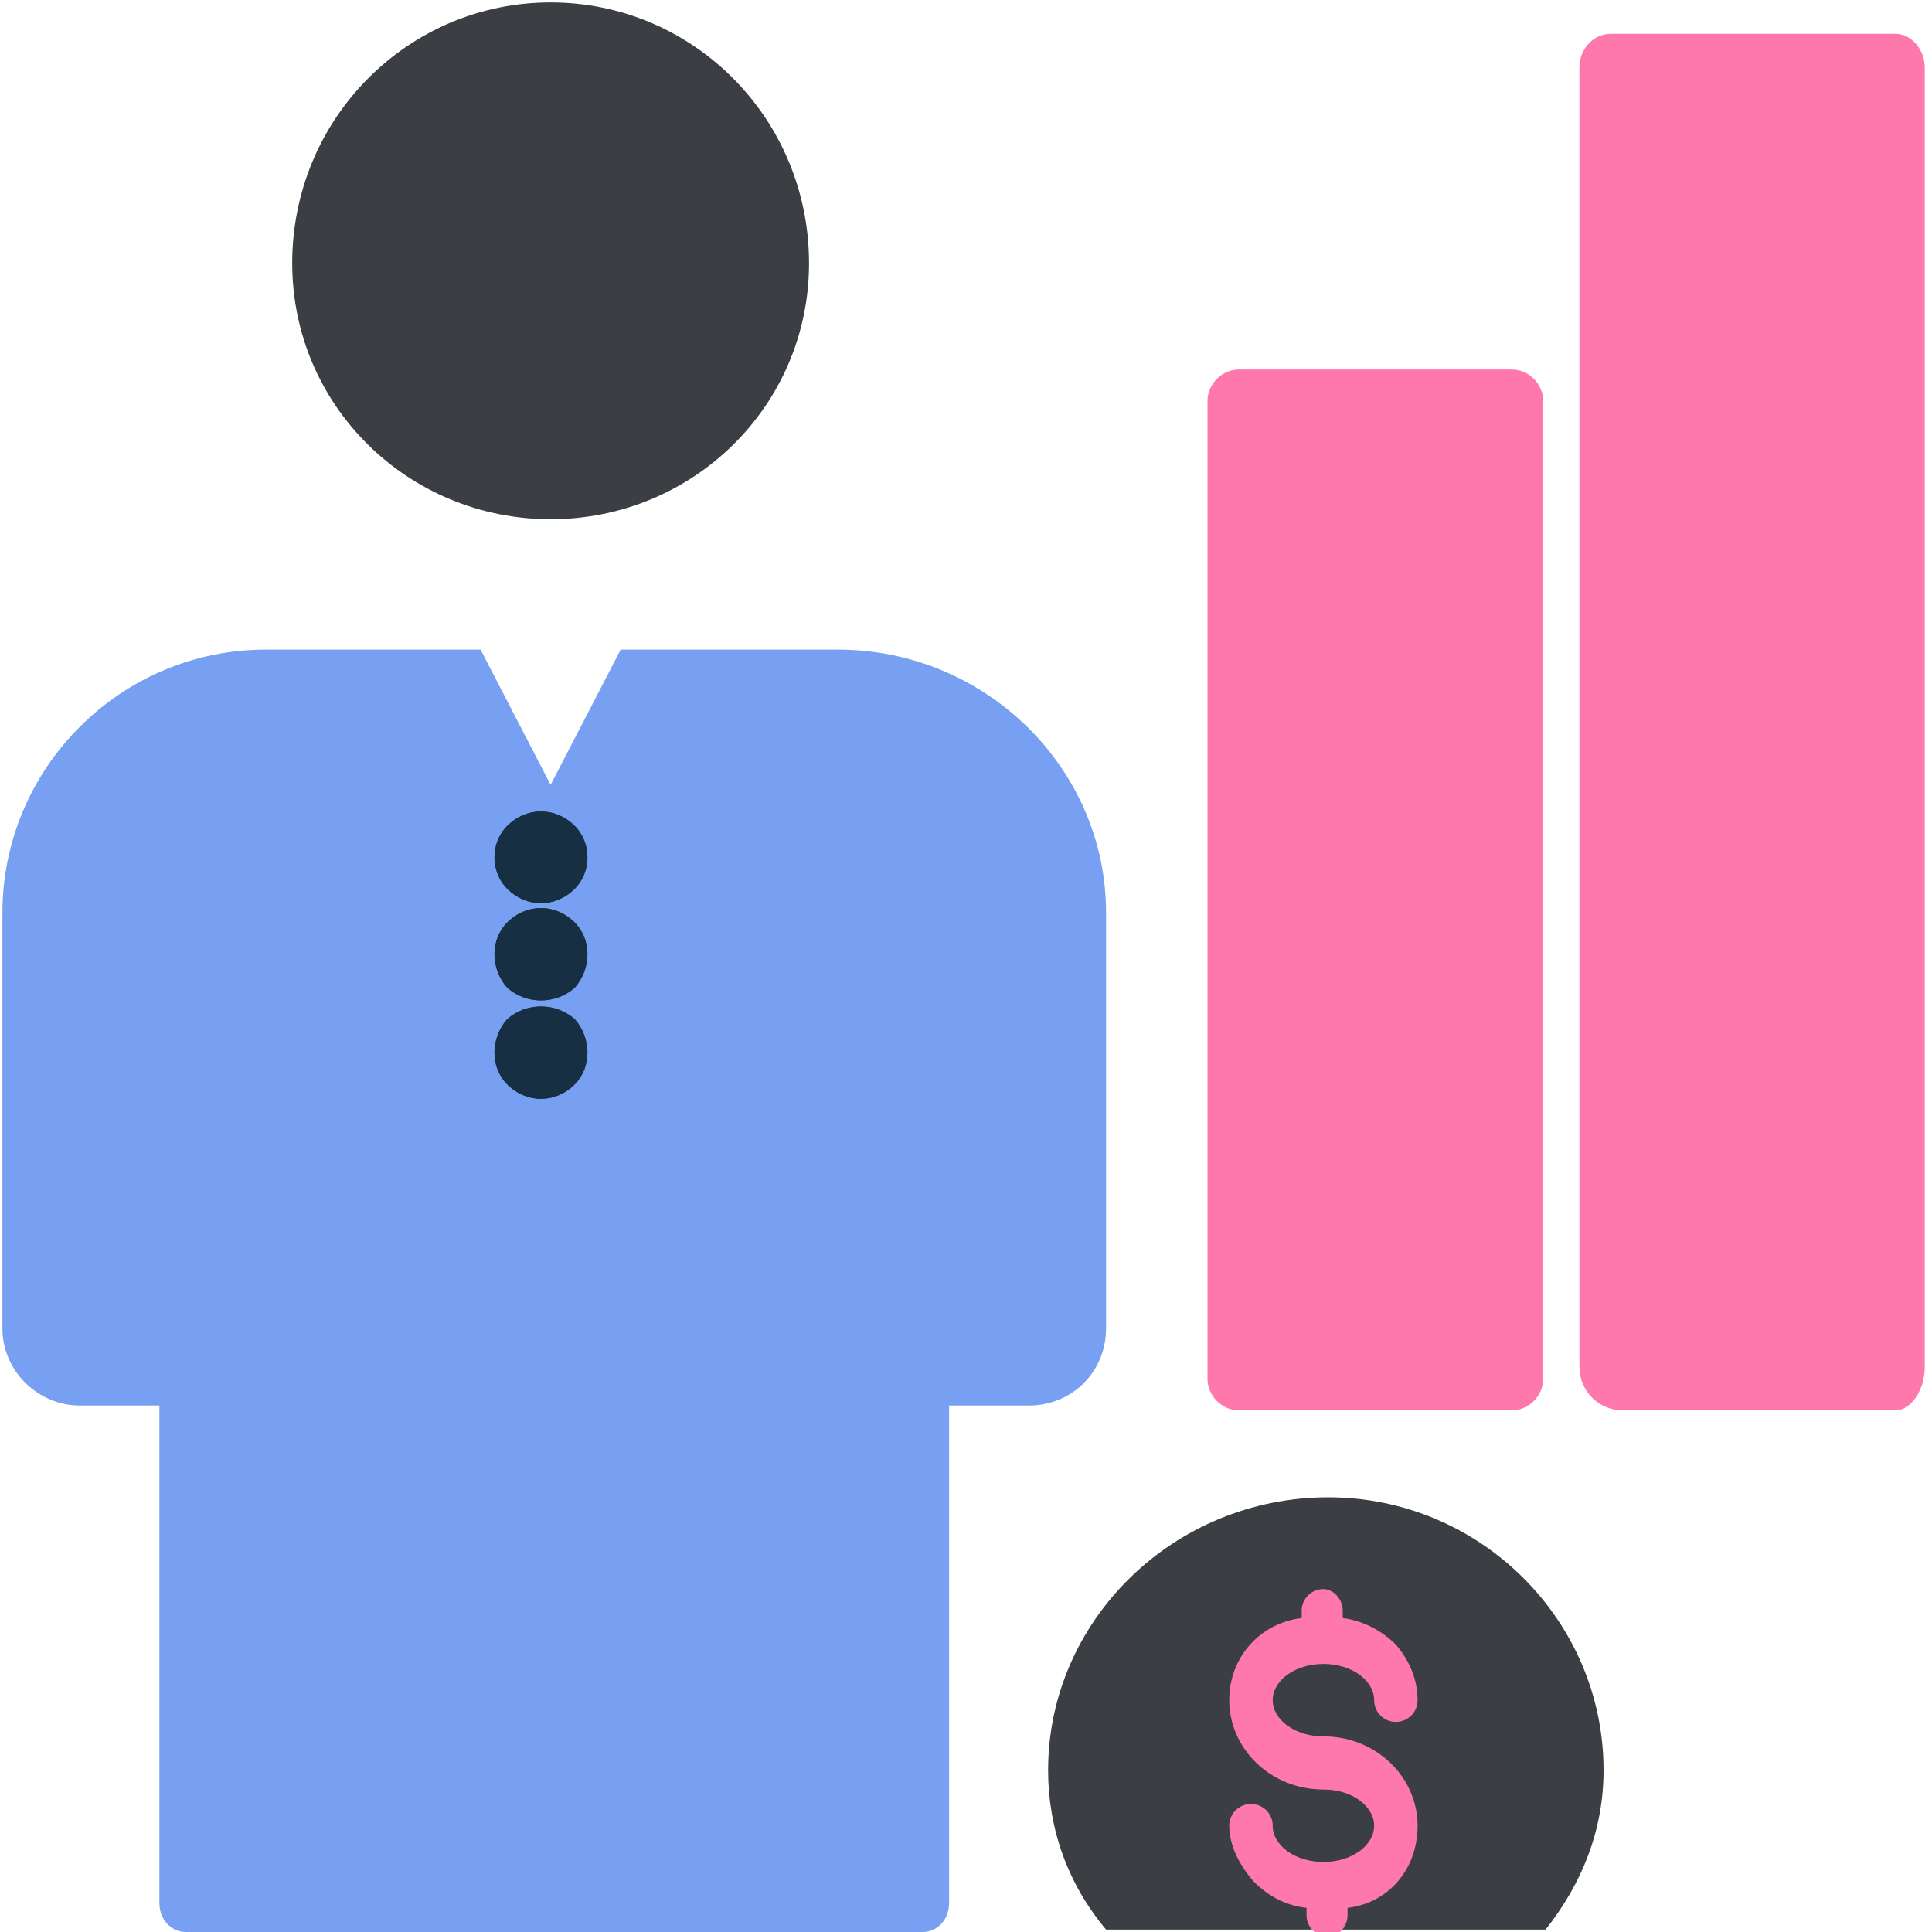
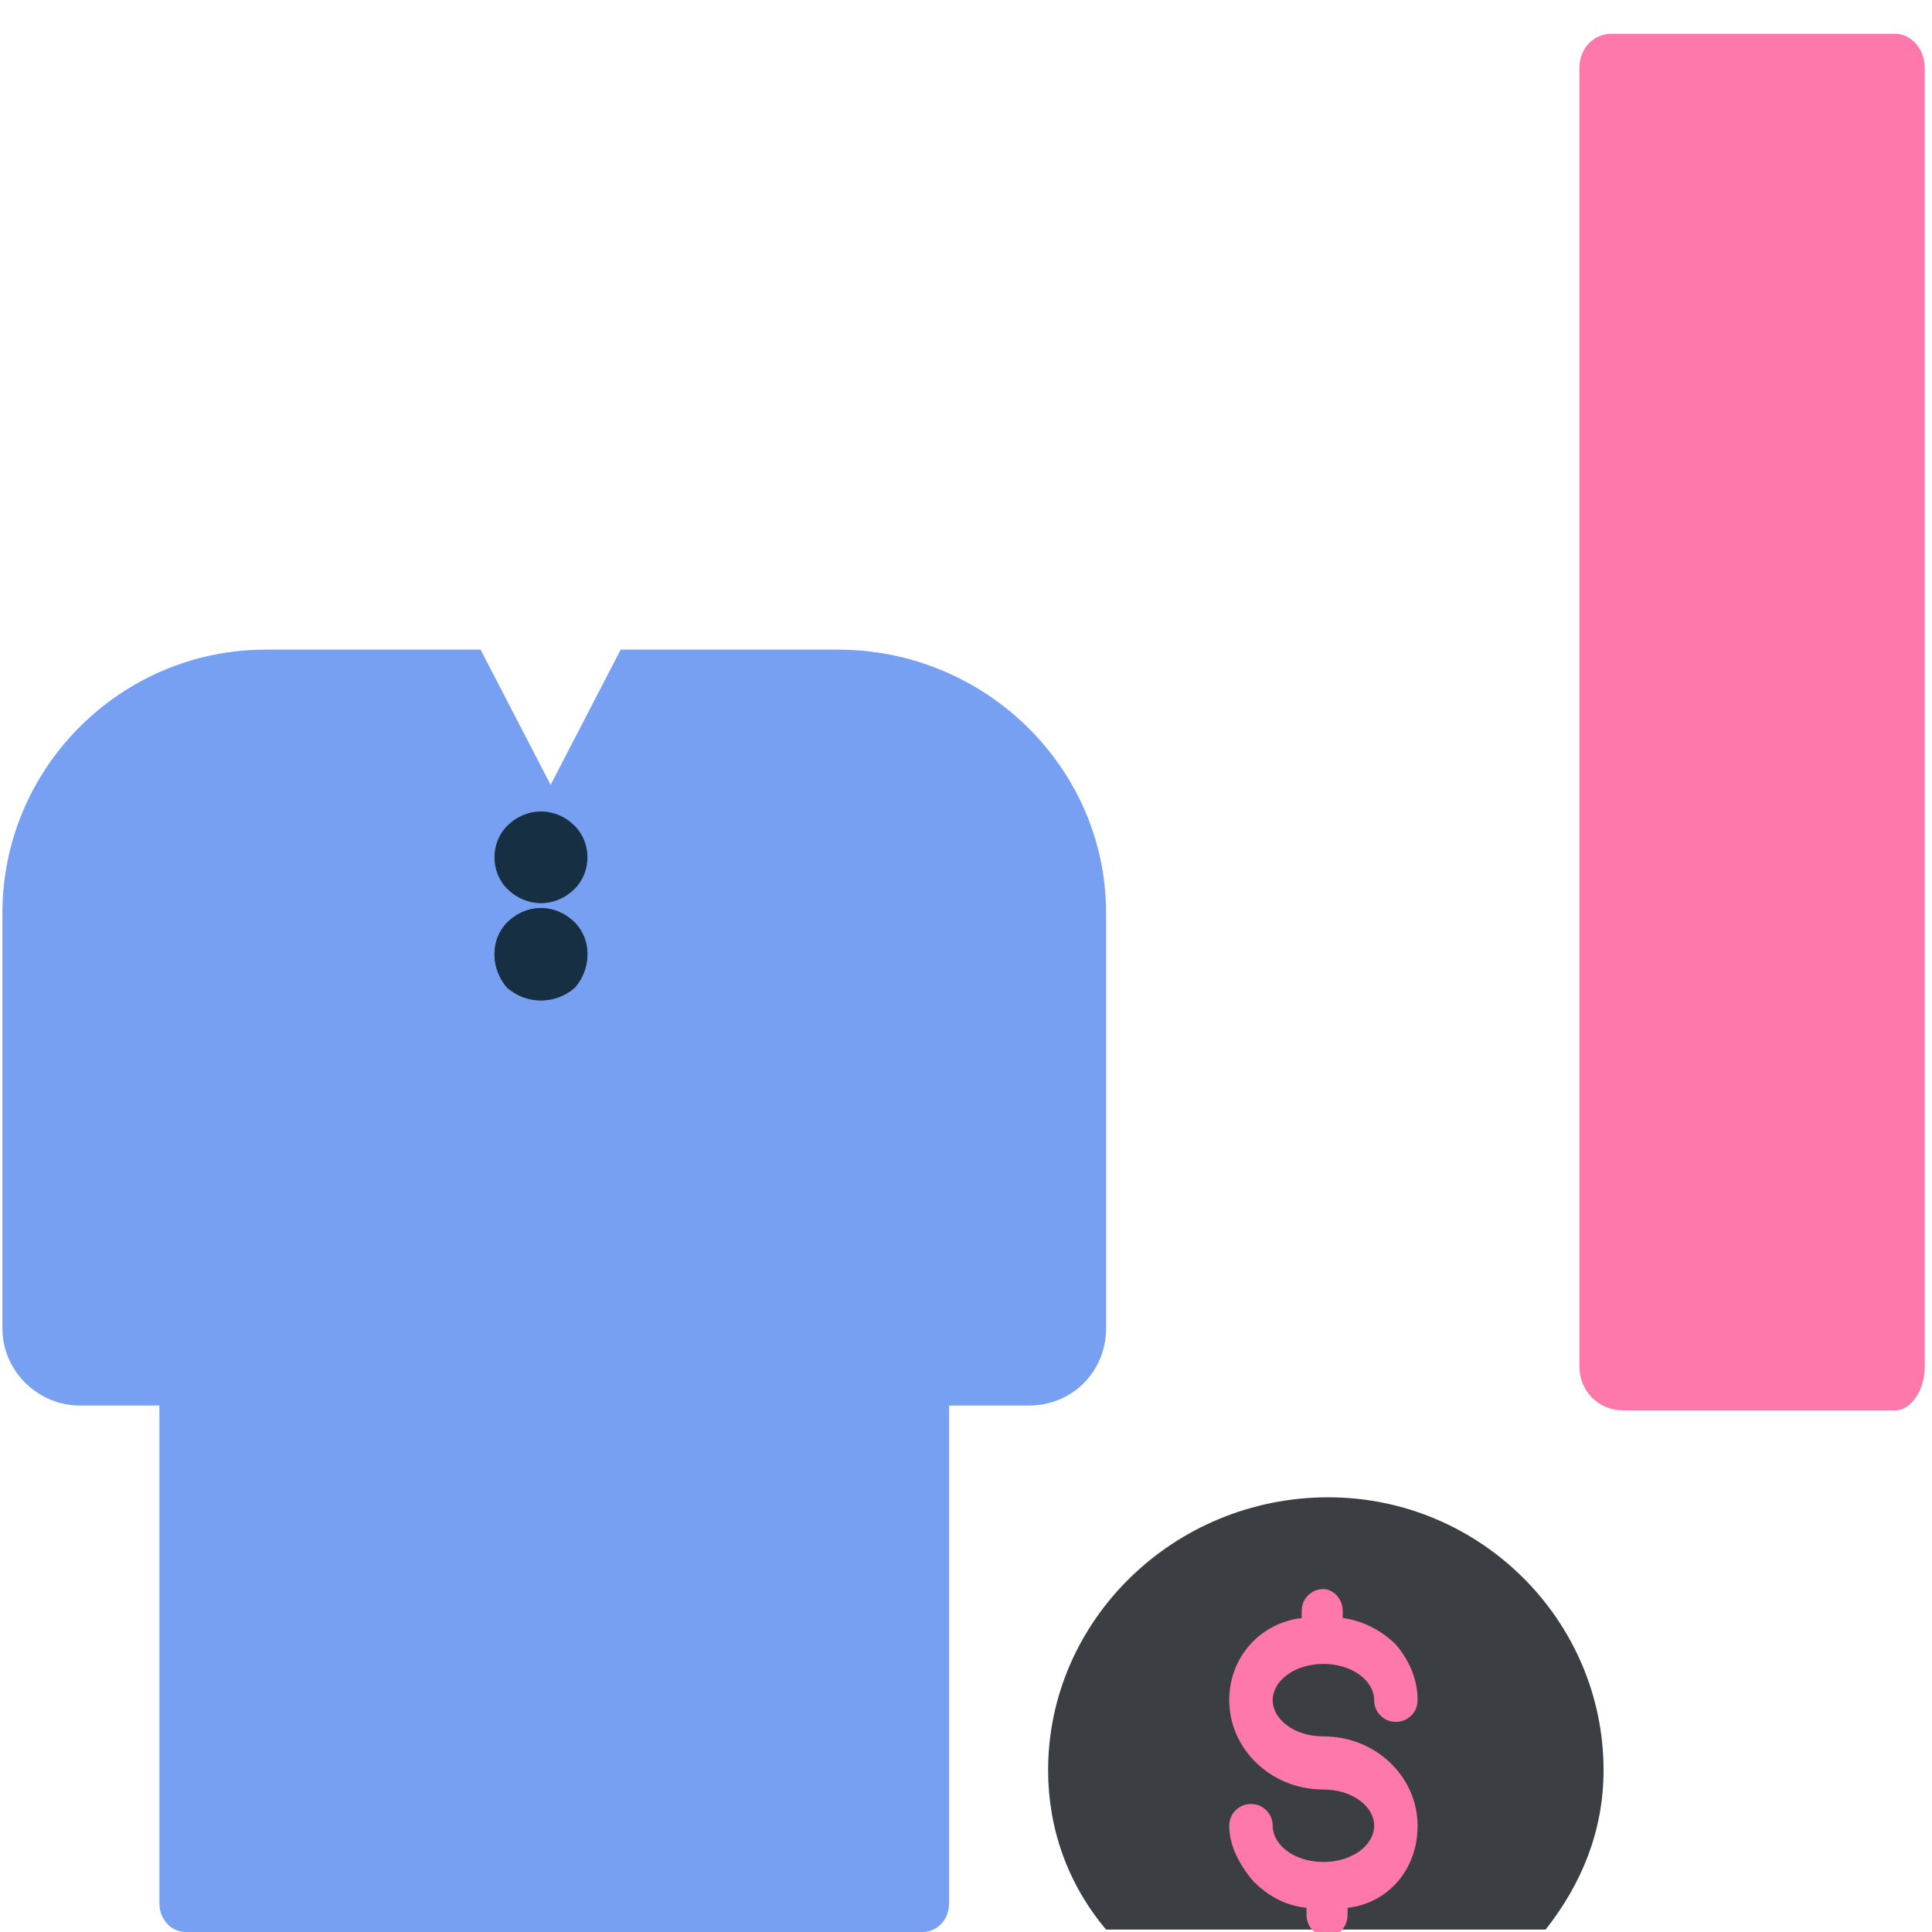
<svg xmlns="http://www.w3.org/2000/svg" width="800pt" height="800pt" viewBox="0 0 800 800" version="1.1">
  <defs />
-   <path fill-rule="evenodd" fill="#ff78ac" d="M626,584 L513,584 C506,584 500,578 500,571 L500,166 C500,159 506,153 513,153 L626,153 C633,153 639,159 639,166 L639,571 C639,578 633,584 626,584" />
  <path fill-rule="evenodd" fill="#ff78ac" d="M785,584 L672,584 C662,584 654,576 654,566 L654,28 C654,20 660,14 667,14 L785,14 C791,14 797,20 797,28 L797,566 C797,576 791,584 785,584 Z" />
  <path fill-rule="evenodd" fill="#3b3e42" d="M638,799 L458,799 C442,780 434,757 434,733 C434,671 486,620 550,620 C613,620 664,671 664,733 C664,758 655,780 640,799 C639,799 638,799 638,799 Z" />
-   <path fill-rule="evenodd" fill="#3b3e42" d="M228,215 C169,215 121,168 121,109 C121,49 169,1 228,1 C287,1 335,49 335,109 C335,168 287,215 228,215" />
  <path fill-rule="evenodd" fill="#77a0f2" d="M458,378 L458,550 C458,568 444,582 426,582 L393,582 L393,788 C393,795 388,800 382,800 L77,800 C71,800 66,795 66,788 L66,582 L33,582 C16,582 1,568 1,550 L1,378 C1,318 50,269 110,269 L199,269 L228,325 L257,269 L347,269 C408,269 458,318 458,378 Z" />
-   <path fill-rule="evenodd" fill="#3b3e42" d="M238,368 C230,376 218,376 210,368 C203,361 203,349 210,342 C218,334 230,334 238,342 C245,349 245,361 238,368 Z" />
  <path fill-rule="evenodd" fill="#3b3e42" d="M238,409 C230,416 218,416 210,409 C203,401 203,389 210,382 C218,374 230,374 238,382 C245,389 245,401 238,409 Z" />
-   <path fill-rule="evenodd" fill="#3b3e42" d="M238,449 C230,457 218,457 210,449 C203,442 203,430 210,422 C218,415 230,415 238,422 C245,430 245,442 238,449 Z" />
  <path fill-rule="evenodd" fill="#162f42" d="M238,368 C230,376 218,376 210,368 C203,361 203,349 210,342 C218,334 230,334 238,342 C245,349 245,361 238,368 Z" />
  <path fill-rule="evenodd" fill="#162f42" d="M238,409 C230,416 218,416 210,409 C203,401 203,389 210,382 C218,374 230,374 238,382 C245,389 245,401 238,409 Z" />
-   <path fill-rule="evenodd" fill="#162f42" d="M238,449 C230,457 218,457 210,449 C203,442 203,430 210,422 C218,415 230,415 238,422 C245,430 245,442 238,449 Z" />
  <path fill-rule="evenodd" fill="#ff78ac" d="M548,719 C536,719 527,712 527,704 C527,696 536,689 548,689 C560,689 569,696 569,704 C569,709 573,713 578,713 C583,713 587,709 587,704 C587,696 584,688 578,681 C572,675 564,671 556,670 L556,667 C556,662 552,658 548,658 C543,658 539,662 539,667 L539,670 C522,672 509,686 509,704 C509,724 526,741 548,741 C560,741 569,748 569,756 C569,764 560,771 548,771 C536,771 527,764 527,756 C527,751 523,747 518,747 C513,747 509,751 509,756 C509,764 513,772 519,779 C525,785 532,789 541,790 L541,793 C541,798 545,802 550,802 C554,802 558,798 558,793 L558,790 C575,788 587,774 587,756 C587,736 570,719 548,719 Z" />
</svg>